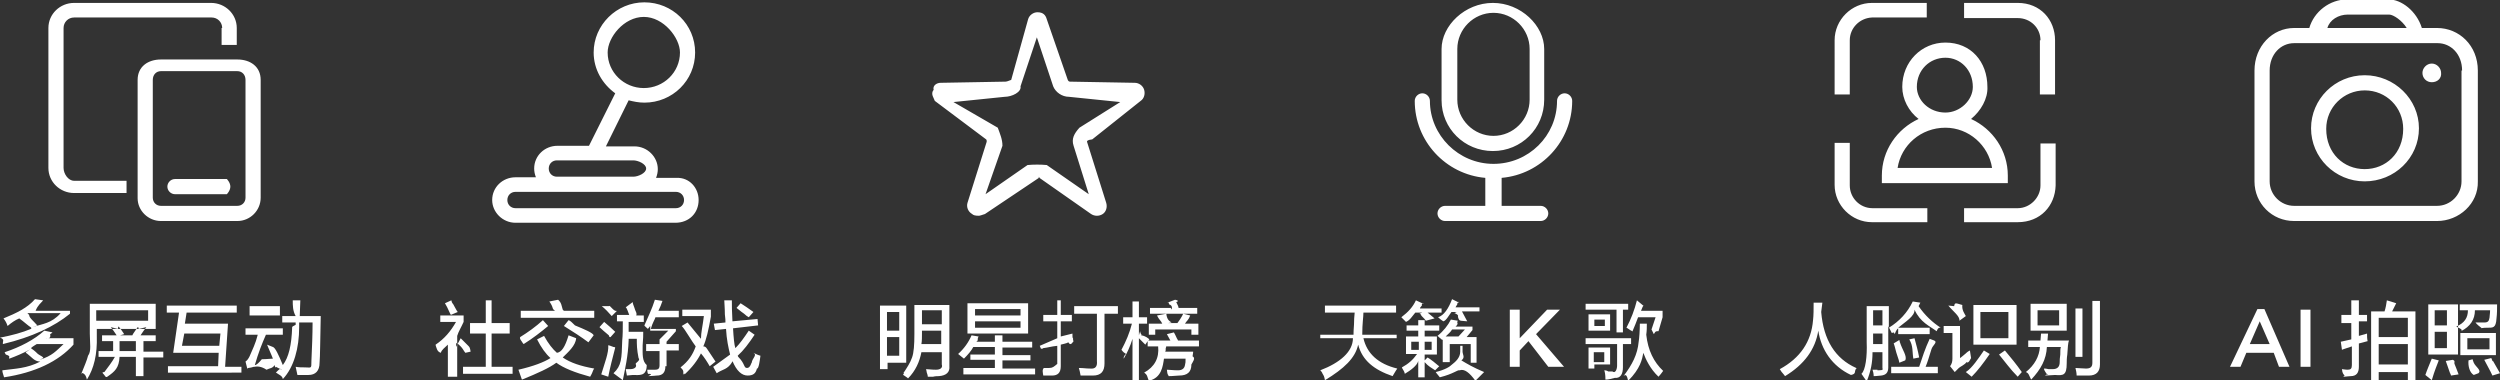
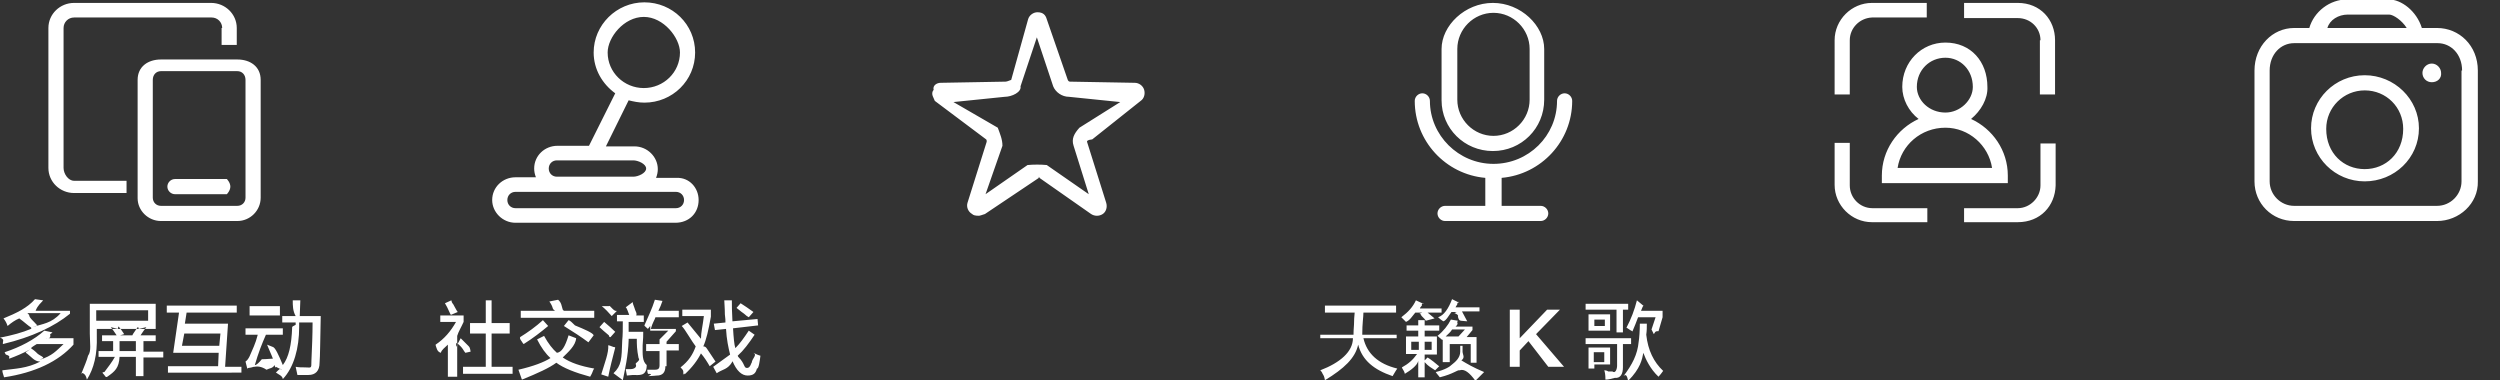
<svg xmlns="http://www.w3.org/2000/svg" version="1.1" id="图层_1" x="0px" y="0px" width="428.7px" height="65.2px" viewBox="0 0 428.7 65.2" style="enable-background:new 0 0 428.7 65.2;" xml:space="preserve">
  <rect x="0" y="0" width="428.7" height="65.2" fill="#333333" stroke="none" />
  <style type="text/css">
	.st0{fill-rule:evenodd;clip-rule:evenodd;fill:#FFFFFF;}
</style>
  <path class="st0" d="M417.9,37.9h-24.5c-3.8,0-6.8-3-6.8-6.8v-19c0-4.2,3.1-7.3,6.8-7.3h2.6c0.8-2.8,3.5-4.9,6.5-4.9h7.1  c2.2,0,4.8,2,5.7,4.9h2.6c3.8,0,7,3,7,7.3v19C425,34.9,421.7,37.9,417.9,37.9z M409.7,2.5h-7.1c-1.6,0-3.1,0.9-3.5,2.3h13.6  C411.9,3.5,410.4,2.5,409.7,2.5z M422.2,12.1c0-2.8-1.9-4.7-4.2-4.7h-3.6h-1.1h-15H397h-3.6c-2.3,0-4.2,1.9-4.2,4.7v19  c0,2.3,1.9,4.2,4.2,4.2h24.5c2.3,0,4.2-1.9,4.2-4.2V12.1z M417,14.1c-0.9,0-1.6-0.7-1.6-1.6c0-0.8,0.7-1.6,1.6-1.6s1.6,0.8,1.6,1.6  C418.7,13.4,418,14.1,417,14.1z M405.5,31.1c-5.1,0-9.2-4.1-9.2-9.1c0-5,4.1-9.1,9.2-9.1s9.3,4.1,9.3,9.1  C414.8,27.1,410.6,31.1,405.5,31.1z M405.5,15.5c-3.6,0-6.6,2.9-6.6,6.6c0,4.2,3,6.9,6.6,6.9s6.6-2.7,6.6-6.9  C412.1,18.4,409.2,15.5,405.5,15.5z M346,38.1h-9.2v-2.4h9.2c2.1,0,3.9-1.8,3.9-3.9v-7.2h2.6v7.2C352.4,35.3,349.9,38.1,346,38.1z   M349.9,6.9c0-2.1-1.7-3.8-3.9-3.8h-9.2V0.5h9.2c3.9,0,6.4,2.9,6.4,6.4v9.3h-2.6V6.9z M338,20.4c3.7,1.7,6.3,5.4,6.3,9.7v1.3h-21.6  v-1.3c0-4.3,2.6-8,6.3-9.7c-1.7-1.3-2.8-3.4-2.8-5.5c0-4.3,3.3-7.6,7.4-7.6c4.4,0,7.2,3.3,7.2,7.6C340.9,16.9,339.7,19,338,20.4z   M325.4,28.8h16.2c-0.6-3.9-4-6.9-8-6.9C329.4,21.9,326,24.9,325.4,28.8z M333.6,9.9c-2.7,0-4.9,2.1-4.9,5c0,2.3,2.1,4.4,4.9,4.4  c2.5,0,4.7-2.1,4.7-4.4C338.3,12,336.2,9.9,333.6,9.9z M317.2,6.9v9.3h-2.6V6.9c0-3.5,2.9-6.4,6.4-6.4h9.4v2.5H321  C318.9,3.1,317.2,4.8,317.2,6.9z M257.3,35.3h6.9c0.7,0,1.3,0.6,1.3,1.3c0,0.7-0.6,1.3-1.3,1.3h-16.4c-0.7,0-1.3-0.6-1.3-1.3  c0-0.7,0.6-1.3,1.3-1.3h6.9v-4.8c-6.8-0.6-12.1-6.3-12.1-13.2c0-0.7,0.6-1.3,1.3-1.3c0.7,0,1.3,0.6,1.3,1.3  c0,5.9,4.9,10.8,10.9,10.8s10.9-4.8,10.9-10.8c0-0.7,0.6-1.3,1.3-1.3c0.7,0,1.3,0.6,1.3,1.3c0,6.9-5.3,12.6-12.1,13.2V35.3z   M256,25.9c-4.9,0-8.8-3.9-8.8-8.7V8.4c0-4,4-7.9,8.8-7.9s8.8,3.9,8.8,7.9v8.7C264.8,22,260.9,25.9,256,25.9z M262.3,8.4  c0-3.4-2.8-6.2-6.2-6.2c-3.4,0-6.2,2.8-6.2,6.2v8.7c0,3.4,2.8,6.2,6.2,6.2c3.4,0,6.2-2.8,6.2-6.2V8.4z M187.3,23.9  c-0.9,0.1-0.9,0.3-0.9,0.4l3.3,10.5c0.2,0.7,0,1.5-0.6,1.9c-0.6,0.4-1.4,0.4-2,0l-9-6.3c-0.1-0.1-0.3-0.1,0.2,0l-9.4,6.3  c-0.6,0.2-0.9,0.3-1,0.3c-0.7,0-1-0.1-1.2-0.3c-0.7-0.4-1-1.2-0.8-1.9l3.3-10.5c0-0.2,0-0.3-0.1-0.4l-8.8-6.6  c-0.1-0.4-0.8-1.2-0.2-1.9c-0.2-0.7,0.5-1.2,1.2-1.2l11.1-0.2c0.2,0,0.5-0.1,1-0.3l2.9-10.4c0.2-0.7,0.9-1.2,1.6-1.2h0  c1,0,1.4,0.5,1.6,1.2l0,0l3.6,10.4c0.1,0.2,0.2,0.3,0.4,0.3l11.1,0.2c0.7,0,1.4,0.5,1.6,1.2c0.2,0.7,0,1.5-0.6,1.9L187.3,23.9z   M183.3,16.6c-1.2,0-2.3-0.8-2.7-1.8l-2.8-8.4l-2.8,8.4c0.2,1-1.5,1.8-2.7,1.8l-8.8,0.9l7.6,4.4c0.4,1.1,0.8,2,0.8,3.1l-2.9,8.3  l7.2-5c1-0.1,2.3-0.1,3.3,0l7.2,5l-2.6-8.3c-0.4-1.2,0.1-2.1,1-3.1l7-4.4L183.3,16.6z M119.8,34.3c0,2.2-1.6,3.9-4,3.9H88.4  c-2.2,0-4-1.8-4-3.9c0-2.2,1.8-3.9,4-3.9h3.5c-0.2-0.5-0.3-1-0.3-1.5c0-2.2,1.8-3.9,4-3.9h5.4l4.5-9c-2.2-1.6-3.7-4.1-3.7-7  c0-4.7,3.9-8.6,8.7-8.6c4.8,0,8.7,3.8,8.7,8.6s-3.9,8.6-8.7,8.6c-1,0-1.9-0.2-2.7-0.4l-3.9,7.9h4.9c2.2,0,4,1.8,4,3.9  c0,0.5-0.1,1-0.3,1.5h3.5C118.2,30.4,119.8,32.2,119.8,34.3z M110.4,15.1c3.4,0,6.2-2.7,6.2-6.1c0-2.5-2.8-6.1-6.2-6.1  c-3.4,0-6.2,3.5-6.2,6.1C104.2,12.4,107,15.1,110.4,15.1z M108.6,27.5H95.5c-0.8,0-1.4,0.6-1.4,1.4c0,0.8,0.6,1.4,1.4,1.4h13.1  c0.8,0,2.2-0.6,2.2-1.4C110.8,28.1,109.4,27.5,108.6,27.5z M88.4,32.9c-0.8,0-1.4,0.6-1.4,1.4c0,0.8,0.6,1.4,1.4,1.4h27.5  c0.8,0,1.4-0.6,1.4-1.4c0-0.8-0.6-1.4-1.4-1.4H88.4z M40.7,37.9H27.6c-2.2,0-4-1.8-4-3.9V13.7c0-2.3,1.8-3.5,4-3.5h13.1  c2.2,0,4,1.2,4,3.5v20.2C44.7,36.1,42.9,37.9,40.7,37.9z M42.1,13.7c0-0.9-0.6-1.5-1.4-1.5H27.6c-0.8,0-1.4,0.6-1.4,1.5v20.2  c0,0.8,0.6,1.4,1.4,1.4h13.1c0.8,0,1.4-0.6,1.4-1.4V13.7z M38.9,33.3H30c-0.7,0-1.3-0.6-1.3-1.3c0-0.7,0.6-1.3,1.3-1.3h8.9  c0,0,0.6,0.6,0.6,1.3C39.5,32.7,38.9,33.3,38.9,33.3z M38.1,4.8c0-1-0.8-1.8-1.8-1.8H12.7c-1,0-1.8,0.8-1.8,1.8v24  c0,1,0.8,2.2,1.8,2.2h9v2.1h-9c-2.4,0-4.4-1.9-4.4-4.3v-24c0-2.4,2-4.3,4.4-4.3h23.5c2.4,0,4.4,1.9,4.4,4.3v2.9h-2.6V4.8z   M317.2,31.8c0,2.1,1.7,3.9,3.9,3.9h9.4v2.4H321c-3.5,0-6.4-2.9-6.4-6.4v-7.2h2.6V31.8z" />
  <path class="st0" d="M55,54.2c-0.1,4.2-0.1,6.9-0.2,8c0,1.4-0.7,2.1-1.9,2.1c-0.5,0-1.2,0-1.9,0c-0.1-0.4-0.2-0.9-0.3-1.4  c0.5,0.1,1.1,0.1,1.6,0.1c1.1,0,1.1,0.3,1.1-1.1c0.1-2.2,0.2-4.5,0.2-6.6h-2.3c0,0.8,0,0.5,0,0.8c0,3.6-0.9,6.9-2.8,8.9  c-0.1-0.5-0.4-0.6-0.7-0.8c-0.2-0.1-0.4-0.3-0.5-0.3c0.4-0.4,0.8-0.9,1-0.5l-1-0.5c0-0.1-0.1,0.5-0.2-0.3c-0.4,0.6-0.8,0.5-1.4,0.8  c-0.9-0.6-1.6-0.6-2.1-0.5c-0.3,0-0.2,0.1-1,0.2c-0.1,0-0.1,0.1-0.2,0.1L42.1,62c0.3-0.2,0.5-0.5,0.7-0.9c0.5-1.2,1-2.1,1.4-3.7  h-2.1v-1.1h6.4v1.1h-2.9c-0.7,1.6-1.3,3.1-1.9,5.2c0.3,0,0.7-0.4,1.2-1c0.8,0,1.5-0.1,1.9-0.1c-0.1-0.3-0.3-0.7-0.5-1.2  c-0.2-0.5-0.4-0.9-0.5-1.2l1,0.4c0.4,0.1,1,1.4,1.7,3.1c1-1.3,1.5-3.4,1.6-6.5c0-0.1,0.2-0.2,0.6-0.4c0-0.2,0-0.3,0-0.4h-2.3v-1.1  h2.3c-0.5-0.9-0.5-1.8-0.5-2.7h1.3c0,0.8-0.1,1.8-0.1,2.7H55z M42.8,52.5H48v1.6h-5.2V52.5z M28.8,62.8h8.6l0.1-2.3h-7.8l1-6.9h-2.1  v-1.2h12v1.2h-8.6l-0.3,1.9h7.4l-0.5,7.4h2.8v1H28.8V62.8z M37.8,57.2h-6.2l-0.4,2.1h6.4L37.8,57.2z M24.5,64.5h-1.2v-3.3h-2.8  c-0.1,1.9-0.8,2.5-2.1,3.4c-0.3,0.2-0.4-0.2-0.6-0.4c-0.2-0.2-0.4-0.4,0.1-0.4c0.6-0.8,1.3-1.7,1.8-2.6h-2.8v-1h2.5V60v-1.5h-1.9v-1  h2.5c-0.3-0.5-0.7-1-1-1.4l1.2,0.3c0.1-0.6,0.2-0.4,0.3-0.2c0.2,0.2,0.4,0.5,0.8,1.1l-0.7,0.2h2.1c0.1-0.3,0.4-0.6,0.7-1.1  c0.2-0.3,0.3-0.5,0.4,0l1.3-0.3c-0.3,0.4-0.7,0.9-1,1.4h2.6v1h-2.1v1.8h3.4v1h-3.4V64.5z M23.3,58.5h-2.8v1.6v0.1h2.8V58.5z   M16.6,56.4v1.2c0.1,3.2-0.5,5.6-1.7,7.5c-0.1-0.5-0.2-0.6-0.3-0.8c-0.3-0.3-0.5-0.5-0.7-0.1c0.6-1.5,1-2.4,1.2-3.2  c0.6-0.8,0.3-2.1,0.3-3.8v-5.1h11.3v4.3h-3H20H16.6z M25.4,55v-1.8h-8.9V55H25.4z M0.7,64.7c-0.1-0.4-0.3-0.8-0.3-1.2  c2.2-0.3,4.2-0.3,6.5-1.5c-1,0-1.5-0.8-2.3-1.4c0.1,0.2,0,0-0.2-0.2l0.8-0.5c-1.3,0.7-2.5,1.2-3.6,1.6C1.4,61.3,2,61.1,1,60.8  c-0.1-0.2-0.2-0.3-0.2-0.4c2.7-0.9,5-2.1,6.8-3.7L9,57c-0.1,0.1-0.2,0.2-0.4,0.3C8.8,58.3,8,57.9,7.8,58h4.8v1.1  C10,62,6,63.9,0.7,64.7z M6.8,61.7c2.2-0.7,2.8-1.5,4.1-2.7H6.3c-0.3,0.2-0.7,0.4-1,0.7c0.3,0.2,0.7,0.5,1.2,1  c0.4,0.3,1,0.5,0.9,0.7L6.8,61.7z M0.5,59c-0.1-0.4,0.4-0.8-0.5-1.1c2.1-0.4,3.9-0.9,5.3-1.5C5.6,56.2,5,56,4.7,55.7  c-0.6-0.5-1.1-0.9-1.4-1.1c-0.7,0.3-1.3,0.7-2,1.3c-0.2-0.6-0.4-0.9-0.7-1.3c2.2-0.9,4.1-1.8,5.4-3.3l1.4,0.2  C7,52,6.5,52.3,6.1,53.3H12v0.5C9.3,56,5.5,57.8,0.5,59z M10.4,53.7H4.7L5,54C5,54.5,5.7,55,6.4,55.8l-0.8,0.3  C7.3,55.5,8.8,55.5,10.4,53.7z" />
  <path class="st0" d="M126.1,59.7c0.8-0.8,1.5-1.8,2.3-3l1,0.7c-1,1.5-1.9,2.7-2.9,3.6l0.1,0.2c1.2,1.2,0.9,1.9,1.5,1.9  c0.3,0,0.5-0.2,0.7-0.7c0,0,0-0.1,0.1-0.2c0.1-0.8,1-1.3,0.3-1.7c0.4,0.2,0.8,0.4,1.2,0.5c-0.1,0.8-0.3,2.3-0.6,2.2  c-0.2,0.8-0.6,1.2-1.6,1.2c-1,0-1.9-0.8-2.6-2.5V62c-0.8,1.4-1.7,1.3-2.7,2l-0.6-1.1c1.1-0.8,2.1-1.5,2.9-2.1  c-0.3-1.2-0.6-2.6-0.7-4.4l-1.9,0.2l-0.2-1.1l2-0.2c0-0.3,0-0.7-0.1-1.4c0-1.1-0.1-2-0.1-2.4h1.3c0,0.8,0,2,0.1,3.6l4.3-0.4l0.1,1.1  l-4.3,0.5C125.8,57.9,125.9,59.1,126.1,59.7z M127.6,53.8c-0.6-0.4-1-0.8-1.3-1L127,52c0.6,0.4,1.4,0.9,2.2,1.5l-0.8,0.9  C128.2,54.3,127.9,54.1,127.6,53.8z M121.5,60.2c0.2,0.3,0.6,0.9,1.2,1.8l-1,0.8c-0.4-0.7-0.9-1.5-1.5-2.2c-0.6,1.2-1.5,2.4-2.8,3.6  c0-0.1-0.1-0.3-0.3,0.1c0.3-0.9-0.3-1.1-0.4-1.3c1.4-1.1,2.1-2.2,2.6-3.6c-0.3-0.4-0.7-1-1.2-1.8c-0.5-0.8-0.9-1.4-1.2-1.7l1-0.6  l2.3,2.8c0-1.1,0.3-2.2,0.5-3.9h-3.7v-1.1h4.9v1.2c-0.4,2.3-0.8,4-1.3,5.1C121.1,59.4,121.2,59.8,121.5,60.2z M114.1,62.8  c0,1.1-0.5,1.6-1.5,1.6c0,0-1,0.1-1.4,0.1c0-0.1,0.9-0.3,0.1-0.4c-0.3,0.2-0.3-0.6-0.3-0.7c0.4,0,0.9,0,1.3,0c0.6,0,0.8-0.2,0.8-0.8  v-2.4h-2.3V59h2.3v-0.8l1.5-1.5h-3.1v-0.8l-0.4,0.5c-0.3-0.3-0.6-0.5-0.6-0.6c0.6-1.4,1.3-2.8,1.8-4.4l1.3,0.2  c-0.2,0.6-0.4,1.1-0.7,1.7h3.5v1.1h-4c-0.1,0.4-0.5,0.9-0.8,2h4.3v0.4l-1.6,1.8V59h2.1v1.1h-2.1V62.8z M107.8,56.9h2.5  c0,0.5,0,1.3-0.1,2.3c0,1.6-0.1,2.7,0.7,3.4c0,2-1.3,1.7-2.4,1.7c-0.3,0-0.7,0.1-1,0.1l-0.2-1.1c0.4,0,0.6,0,0.8,0  c0.6,0,1.2-0.3,0.9-0.9c0-0.2,0.9-0.6,0.5-1c-0.3-1.5-0.3-2.3-0.3-3.3h-1.4c0,0.1,0,0.2,0,0.3c-0.1,2.7-0.6,4.8-1,6.8l-1.6-1.2  c1.4-1.3,1.4-2.5,1.5-5.6c0.1-0.9,0.1-2,0.1-3.3h-1v-1.1h2.1c-0.2-0.5-0.4-1.2-0.6-1.3l1.2-0.9c0,0.2,0.1,0.5,0.3,1  c0.1,0.5,0.5,0.9,0.3,1.3h1.3v1.1h-2.6L107.8,56.9z M103.2,52.5l1.2,0c0.2-0.3,0.8,1,1.4,0.8l-0.9,0.9  C104.3,53.5,103.8,53,103.2,52.5z M105.5,56.9l-0.8,0.9c-0.1,0-0.2,0.1-0.3-0.3c-0.7-0.6-1.2-1-1.6-1.4l0.8-0.9  C104.3,55.8,104.9,56.3,105.5,56.9z M101.2,64.6c-2.6-0.7-4.6-1.5-5.8-2.4c-1.2,0.9-3.2,1.8-5.9,2.9l-0.6-1.7c2.6-0.6,4.4-1.3,5.5-2  c-0.8-0.7-1.6-1.8-2.3-3.2l1.2-0.6c0.7,1.3,1.5,2.3,2.2,2.9c0.8-0.1,1.4-1,2-3l1.3,0.5c-0.1,1.3-1.4,2.4-2.3,3.3  c1.3,0.9,3.1,1.5,5.4,1.9c-0.1,0.1-0.2,0.3-0.3,0.6C101.5,64.1,101.3,64.4,101.2,64.6z M101.8,57.5l-0.9,1.2  c-1.2-0.9-2.6-1.8-4.2-2.8l0.8-1c0.3,0.1,0.6,0.4,1.1,0.9C100.3,56.5,101.7,57.1,101.8,57.5z M89.8,59c-0.1-0.1-0.2-0.2-0.3-0.4  c-0.3-0.4-0.4-0.6-0.3-0.8c1.3-0.8,2.7-1.8,3.9-2.9l0.9,1C92.8,56.9,91.4,58,89.8,59z M89.3,53.3h5.9c-0.2-0.1-0.3-0.2-0.4-0.4  c-0.1-0.4-0.3-0.8-0.6-1.2l1.5-0.3c0.6,0.5,0.6,1.1,0.8,1.7l0.2,0.2h5.2v1.2H89.3V53.3z M79.4,62.9h3.9v-5.7h-2.7v-1.8h2.7v-3.9h1  v3.9h3.1v1.8h-3.1v5.7h3.6v1.2h-8.5V62.9z M78.3,64.6h-1.5v-5.5c-0.5,0.5-1.1,0.9-1.2,1.4c-0.4-0.1-0.6-0.4-0.7-0.7  c-0.1-0.3-0.2-0.5-0.2-0.7c1.5-1,2.6-2.3,3.5-3.9h-2.7v-1.1h4v1.1c-0.4,0.9-0.9,1.7-1.1,2.4V64.6z M77.2,53.8  c-0.4-0.9-0.7-1.5-0.9-1.8l1.1-0.5c0.1,0.6,0.3,0.5,0.5,1c0.3,0.5,0.4,0.8,0.6,1l-1.2,0.5C77.3,54,77.3,53.9,77.2,53.8z M80.3,59.3  c0.2,0.2,0.3,0.3,0.4,1l-0.9,0.2c-0.3-0.3-0.4-0.9-1.5-1.7c0,0-0.1-0.1-0.1,0.7L79,58C79.3,58.3,79.7,58.7,80.3,59.3z M105.2,59.5  c0.1,0,0.2,0,0.3,0.1c-0.5,1.9-0.9,3.5-1.2,5l-1.2-0.4c0.6-2,1.3-3.7,1.2-5C104.4,59.2,104.7,59.3,105.2,59.5z" />
-   <path class="st0" d="M200,59.2c0,0.1,0,0.3-0.1,0.5c0,0.3,0,0.5-0.1,0.6h4.8c0,0.1,0,0.2-0.1,0.8c0.6,0.3,0,1-0.2,1.4  c0,1.3-0.7,1.9-2.1,1.9c-0.4,0-1,0.1-1.8,0.1c-0.1-0.4-0.2,0-0.3-1.1c0.4,0,1.1,0.1,1.9,0.1c0.7,0,1.1-0.3,1.2-0.9  c0.1-0.4,0.1-0.5,0.1-1.1h-3.7c-0.2,1.3-0.4,3.3-2.6,3.8c-0.3-0.7-0.2-1-0.8-1.4c1.8-1,2.6-2.5,2.4-4.5h-1.8v-0.9l-0.4,0.6  c-0.4-0.4-0.7-0.7-1.1-1.1v7.3h-1.1v-7.2c-0.4,1.3-0.9,2.4-1.5,3.4c0-0.1-0.1-0.4,0.4-0.8c-0.7-0.4-0.7-0.7-0.8-0.7  c0.8-1.5,1.4-2.9,1.8-4.5h-1.5v-1.1h1.6v-2.7h1.1v2.7h1.4v1.1h-1.4v2l0.2-0.7c0.2,0.9,0.3,0.2,0.2,0.7c0.7,0.1,1.2,0.5,1.4,0.7  l-0.2,0.2h3.8l-0.6-1.1l1.2-0.3c0.1,0.2,0.3,0.5,0.5,1c0.1,0.2,0.2,0.3,0.2,0.4h3.6v1H200z M204.2,56.5h-6.1v0.9H197v-1.9h2.3  c-0.2-0.5-0.5-0.6-0.9-1.4l1.6-0.3c0.1,0.9,0.4,1.2,0.9,1.5l-0.6,0.1h1.6c0.3-0.4,0.6-0.8,1-1.6l1.2,0.3c-0.3,0.8-0.6,0.9-0.9,1.4  h2.3v1.9h-1.2V56.5z M197.2,52.8h3.6c-0.1,0.7,0.6-0.3-0.3-0.6c-0.1-0.3-0.2-0.5-0.3-0.3l1.3-0.5c0.6,0.1,0.6,0.3,0.2,0.4  c0.2,0.4,0.4,0.8,0.4,1h3.2v1h-8.1V52.8z M189.4,62.3c0,1.4-0.6,2.1-2,2.1c-0.6,0-1.3,0-2.1,0c-0.1-0.6-0.2-1-0.3-1.3  c0.8,0,1.2,0.1,1.9,0.1c0.9,0.1,1.3-0.3,1.2-1.3v-8.1h-3.9v-1.3h7.5v1.3h-2.3V62.3z M181.9,59.1v3.7c0,1.1-0.5,1.6-1.5,1.6  c-0.4,0-0.9,0-1.5,0c-0.1-0.6-0.2-1,0.1-1.3c0.1,0,0.5,0,0.9,0c0.6,0,0.8-0.2,1.4-0.7v-3.1c-1,0.1-1.6,0.3-2.4,0.4  c-0.2,0,0.2,0.1-0.4,0.1l-0.2-0.5l3-1.3v-2.9h-2.4v-1.1h2.4v-2.5h0.6v2.5h1.9v1.1h-1.9v2.6l2-0.5c0,0.1,0,1.1,0.1,0.7  c0,0.3,0,0.5,0.1,0.6c-0.2,0.2-0.5,0.9-0.9,0.2C182.9,58.9,182.2,59,181.9,59.1z M165.2,63.1h5.4v-1.4h-4.2v-0.9h4.2v-1.3h-3.7  c-0.3,0.6-0.9,1.3-1.6,2l-1-0.8c1-0.9,1.8-2,2.3-3.2l1.2,0.2c0,0,0,0.1-0.1,0.2c-0.1,0.3,0.1,0.5-0.3,0.7h3.2v-1.1h1.3v1.1h5.1v1  h-5.1v1.3h4.8v0.9h-4.8v1.4h5.6v1h-12.3V63.1z M165.9,52h10.4v5.2h-10.4V52z M167.2,56.2h7.8v-1.1h-7.8V56.2z M167.2,54.1h7.8V53  h-7.8V54.1z M161,64.5c-0.3,0-0.6,0-1,0.1c0.4,0-0.7,0-0.9,0c0-0.2-0.1-0.5-0.2-0.8c0-0.2-0.1-0.4-0.1-0.5c0.4,0,0.9,0.1,1.7,0.1  c0.7,0,1.2-0.3,1-0.9v-2.1H158c-0.3,1.6-1,3.2-2.3,4.5c0-0.1-0.4-0.3-0.8-0.6c-0.2-0.1,0.4-0.3,0-0.3c0.6-0.9,1.2-1.8,1.5-2.7  c0.3-0.8,0.4-2.2,0.4-4v-5h6v10.5C162.9,63.8,162.3,64.4,161,64.5z M161.5,53.2h-3.4v2.4h3.4V53.2z M161.5,56.7h-3.4v0.4  c0,0.7,0,1.4-0.1,1.9h3.4V56.7z M152.1,63.3h-1.2V52.4h4.5v9.8h-3.2V63.3z M154.2,53.5h-2.1v3.2h2.1V53.5z M154.2,61v-3.2h-2.1V61  H154.2z" />
  <path class="st0" d="M283.6,57.3c-0.2-0.4-0.3-0.6-0.4-0.8l0.7-2.1h-3c-0.3,0.8-0.6,1.6-1,2.5c0.2-0.1-0.3-0.2-0.5-0.4  c-0.2-0.1-0.4-0.3-0.5-0.3c0.8-1.5,1.4-3.1,1.8-4.7l1.2,1c-0.1-0.3-0.3,0.3-0.5,0.8h3.7v1.1l-0.7,2.4  C284.1,56.8,283.9,56.7,283.6,57.3z M278.3,57h-1.1v-3.9h-5.3v-1h7.3v1h-0.9V57z M276.1,53.9v2.8h-3.7v-2.8H276.1z M273.4,55.9h1.8  v-1.1h-1.8V55.9z M279.5,59h-1.2v4c0,1.1-0.4,1.9-1.4,1.8c-0.5,0.1-1,0.3-1.6,0.3c0-0.9-0.1-1.3-0.2-1.6c0.1,0,0.4,0,0.7,0.2  c0.3,0,0.5,0,0.7,0c0.5,0.4,0.8-0.4,0.8-1V59h-5.4v-1h7.8V59z M265.5,62.9l-3.4-4.4l-1.5,1.6v2.8h-1.7v-9.8h1.7V58l4.7-4.9h2.2  l-4.1,4.2l4.8,5.6H265.5z M250.3,63.5c-0.4-0.1-1,0.6-3.4,1.2c-0.3-0.4-0.6-0.7-0.7-0.9c1.6-0.4,2.4-0.9,2.8-1.3  c0.5-0.4,1.4-1.1,1.4-2.2v-1h0.4v1c0,0.5,0.5,1-0.2,1.5c1,0.6,2,1.2,3.9,2l-1.5,1.5C252,63.9,251.1,63.2,250.3,63.5z M251.6,55.1  l-1.1-0.1c-0.1-0.1-0.3,0.1-0.5-0.7c0.2-0.3-0.5-0.6-0.6-0.6l0.4-0.2h-0.9c-0.4,0.5-0.9,1.5-1.4,1.6c-0.3-0.2-0.6-0.4-0.9-0.7  c1-0.3,1.8-1.5,2.4-3.1l1.2,0.6c0-0.3-0.1-0.1-0.3,0.1c0.1,0.2-0.2,0.4-0.3,0.7h4.1v0.7h-3L251.6,55.1z M246,54.6l-1.5,0.4  c-0.1-0.2-0.4-0.5-0.8-0.9c0.1-0.1-0.2-0.3-0.3-0.3l0.5-0.2h-1.2c-0.6,0.7-0.9,1.3-1.6,1.6l-0.8-0.8c1.2-0.9,2-1.8,2.5-2.9l1.3,0.6  c-0.1-0.3-0.2-0.1-0.3,0.1c0.2,0.2-0.3,0.4-0.3,0.7h3.7v0.7h-2.4L246,54.6z M239.4,63.5c-0.2,0.3-0.4,0.7-0.6,1  c-3.2-1.1-5.2-2.7-5.9-5.4c-0.5,2.3-2.4,4.1-5.7,6.1c-0.1-0.6-0.2-0.8-0.4-1.1c-0.1-0.3-0.3-0.5-0.4-0.6c3.4-1.3,5.6-3.2,5.6-5.5  h-5.6v-0.6h5.7c0-1,0.1-1.5,0.1-2.3c0-0.7,0.1-1.2,0.1-1.5h-5.1v-1.2h12.2v1.2h-5.6c0,0.8-0.2,1.8-0.2,3.8h5.9v0.6h-5.7  c0.6,2.6,2.5,4.4,5.8,5.2C239.6,63.2,239.5,63.4,239.4,63.5z M247.4,62.1v-3.9l-0.1,0.1c-0.1-0.1-0.2-0.2-0.4-0.4  c0.6,0.7-0.3-0.3-0.4-0.3c1-0.8,1.8-1.8,2.3-2.8l1.2,0.2c0,0-0.1,0.1-0.1,0.2c-0.1,0.1,0.3,0.3-0.3,0.8h2.9v0.6l-1,1.2h1.7v4.4h-1  V59h-3.6v3.1H247.4z M250.1,57.7l1.1-1.2H249c-0.2,0.4-0.7,0.8-1.1,1.2H250.1z M241.1,60.8v-3.1h2.1v-1h-2v-0.9h2v-0.9h1.1v0.9h2.5  v0.9h-2.5v1h2.1v3.1h-2.1v1l0.5-0.5c0.2,0.1,0.6,0.4,1,0.7c0.4,0.3,0.8,0.7,1,0.8l-0.7,0.7c-0.6-0.4-1.2-0.7-1.8-1.4v2.6h-1.1v-2.8  c-0.2,0.8-1.3,1.6-2.3,2.2c0-0.1-0.1-0.4-0.3-0.7c-0.1-0.2-0.2-0.3-0.2-0.4c1.1-0.6,1.9-1.3,2.6-2.3H241.1z M244.3,60h1.2v-1.4h-1.2  V60z M243.3,60v-1.4h-1.3V60H243.3z M276.1,62.5h-2.7v0.7h-1v-3.6h3.7V62.5z M275.1,60.4h-1.8v1.7h1.8V60.4z M281.2,55.5h1.2  c0,0.6,0,1.2-0.1,1.9c0.3,2.7,1.3,4.7,2.9,6.2c-0.3,0.4-0.5,0.7-0.8,1c-1.4-1.3-2.2-3-2.6-4.1c-0.2,1.1-0.5,2.7-2.6,4.8  c-0.2-0.9-0.4-1.2-0.8-0.8c1.5-2,2.4-3.7,2.6-5.9C281.1,58,281.2,56.7,281.2,55.5z" />
-   <path class="st0" d="M358.2,64.4c-0.7,0-1.4,0-2.1,0c0-0.4-0.1-0.9-0.2-1.3c0.5,0,1.2,0.1,1.8,0.1c0.8,0,1.1-0.3,1.1-1V51.6h1.3  v10.9C360.1,63.7,359.5,64.4,358.2,64.4z M355.9,52.9h1.2v8.3h-1.2V52.9z M354.4,62.3c0,2.1-0.6,2.1-2,2l-1.7,0.1  c0-0.1,0.8-0.4,0.4-0.1c-0.6-0.8-0.6-1-0.6-1.1c0.2,0,0.4,0,0.8,0.1c0.8,0,0.6,0,0.7,0c0.8,0,1.2-0.4,1.2-1.2c0-0.3,0-0.7,0.1-1.3  c0-0.6,0-1,0.1-1.3H351c-0.1,2.1-1,3.8-2.7,5.6c-0.4-0.8-0.4-1.1-0.9-1.3c1.5-1.2,2.3-2.7,2.4-4.3h-2v-1.1h2.1l0.1-1.2h1.2l-0.1,1.2  h3.7c-0.2,0.4-0.2,1.2-0.3,2.4C354.4,61.4,354.4,62,354.4,62.3z M348.2,52.1h6.2v4.6h-6.2V52.1z M349.4,55.8h3.7v-2.6h-3.7V55.8z   M342.8,60.8l1-0.7c1,1.2,2,2.4,2.9,3.7l-0.7,0.8C344.7,63.3,343.8,62,342.8,60.8z M338.4,52.3h7.4v6.8h-7.4V52.3z M339.6,58h4.8  v-4.5h-4.8V58z M335.9,63.1c-0.2,0.2-0.4,0.4-0.7,0.7l-0.8-1c0.3-0.4,0.4-0.8,0.4-1.3v-4.4h-1.5v-1.2h2.8v5.5c0.2-0.1,0.5-0.4,1-0.8  c0.3-0.3,0.5-0.4,0.7-0.5l0.2,1.3c-0.1,0.1-0.4,1-0.8,0.7C337,62.5,336.1,62.9,335.9,63.1z M334.1,52.4l1,0.1  c0.1-0.7,0.3-0.5,1.4-0.2c-0.1,0.9,0.4,1.5,0.6,1.9l-1.1,0.8C336.1,54.2,334.9,53.4,334.1,52.4z M332.1,56.8  c-1.2-0.9-2.8-1.5-3.8-3.7c0.1,1.1-1.6,2.1-2.8,3.1h5.4v1.1h-5.4v-1c-0.1,0.1-0.3,0.2-0.6,1c-0.2-0.4,0-0.3-0.5-0.2  c-0.1-0.2-0.2-0.4-0.4-0.8c-0.1-0.1-0.1-0.3-0.2-0.3v7c0,0.9-0.4,1.3-1.2,1.4c-0.3,0-0.7,0.1-1.3,0.1c0-0.4-0.1-0.8-0.2-1.1  c0.1,0,0.2,0,1.1,0c-0.5,0-0.3,0.1-0.1,0.1c1,0,0.7-0.2,0.7-0.4v-2.7h-1.7c0,1.8-0.3,3.3-1,5l-0.9-1.3c0.7-0.6,1-3,0.9-5.4v-6.2h3.8  v3.7c1.8-1.1,3.2-2.6,4.1-4.5l1.3,0.2c-0.1,0.2-0.2,0.4-0.3,0.6c1.1,1.6,2.4,2.8,3.8,3.7C332.4,56.1,332.2,56.5,332.1,56.8z   M322.8,53.2h-1.6v2.6h1.6V53.2z M322.8,57.2h-1.6v1.8h1.6V57.2z M318.3,63.2c-0.4,0.5,0.1,0.9-0.9,1.1c-3.2-1.5-5.1-4.3-5.6-7.6  c-0.5,3.2-2.4,5.8-5.7,7.8c-0.1-0.1-0.2-0.3-0.4-0.5c-0.3-0.3-0.4-0.6-0.5-0.7c3.5-1.9,5.4-4.7,5.7-8.4c0.1-0.8,0.1-1.9,0.1-3h1.5  l-0.2,1.6c0.4,4.8,2.4,8,6,9.6C318.4,63.1,318.4,63.2,318.3,63.2z M325.7,62.2c-0.1-0.7-0.4-1.1-0.8-2.8c-0.1-0.4-0.2-0.6-0.2-0.5  l1-0.6c0.1,0.4,0.1,0.5,0.1,0.4c0.4,1.3,1.3,2.4,0.9,3.1L325.7,62.2z M328.3,58c0.3,1.1,0.6,2.2,0.8,3.3l-1,0.2  c-0.2-1.1,0-2.2-0.7-3.3L328.3,58z M330.9,58.1l0.8,0.3c0.6,0.3-0.3,0.8-0.5,1.5c-0.4,1.3-0.7,2.3-1,3h2.1V64h-8v-1.1h4.8  C329.6,61.4,330.1,59.8,330.9,58.1z M341.2,60.7c-1.1,1.6-2.1,2.9-3.1,3.9l-1-0.8c1.1-0.7,2.2-2.4,3.1-3.7L341.2,60.7z" />
-   <path class="st0" d="M426.4,56.2c-0.6,0-1.1,0.1-0.8,0.1c-0.4-0.3-0.9-0.7-1.1-1c0.5,0,1,0,1.5,0c0.6,0,0.8-0.2,0.9-0.8  c0-0.3,0.1-0.7,0.1-1.3h-2.6c0,1.6-0.8,2.8-2.4,3.6c0.5-0.3-0.5-0.6-0.8-0.8c1.4-0.6,2-1.5,2-2.8h-1.4v-1h6.4c0,0.8,0,1.6-0.1,2.4  C428,56.3,427.5,56.2,426.4,56.2z M420.3,64.4c0-0.1-0.1-0.3-0.2-0.5c-0.3-0.8-0.5-1.5-0.7-2l1.2-0.2c0.5,0.2,0.2,0.4,0.3,0.7  c0.3,0.7,0.5,1.3,0.7,1.8L420.3,64.4z M416.4,52.2h5.1v8.6h-5.1V52.2z M417.5,59.7h2.1v-2.8h-2.1V59.7z M417.5,55.8h2.1v-2.6h-2.1  V55.8z M418.2,61.8c-0.3,0.8-0.7,1.7-1.2,3.4l-1.1-0.9c0.3-0.9,0.7-1.8,1.1-2.8L418.2,61.8z M412.9,63.8h-5v1.4h-1.3V53.4h2.3  c0.2-0.6,0.3-1.2,0.4-1.9l1.6,0.5l-0.7,1.4h4v11.8h-1.3V63.8z M412.9,54.5h-5v3.3h5V54.5z M412.9,59h-5v3.5h5V59z M404.5,62.9  c0,1-0.4,1.6-1.4,1.6c-0.4,0-0.8,0.1-1.3,0.1c0.6-0.4-0.1,0-0.2-1.3c0.2,0,0.5,0.1,1,0.1c0.5,0,0.7-0.2,0.7-0.8v-3.2  c-0.3,0.1-0.6,0.2-1.2,0.4c-0.2,0.1-0.4,0.1-0.5,0.2l-0.2-1.4c0.6-0.1,1.2-0.3,1.8-0.4v-2.8h-1.7V54h1.7v-2.5h1.3V54h1.4v1.1h-1.4  v2.5l1.4-0.4c0,0.4,0,0.9,0.1,1.3l-1.5,0.4V62.9z M394.5,53.1h1.7v9.8h-1.7V53.1z M389.9,60.5h-4.7l-1,2.4h-1.8l4.7-9.9h1.2l4.3,9.9  h-1.8L389.9,60.5z M387.5,55.1l-1.7,3.9h3.4L387.5,55.1z M428,60.9h-6.1v-3.8h6.1V60.9z M426.9,58h-3.8v1.9h3.8V58z M424.2,62.2  c0.3,0.7,1.4,1.3,0.8,1.8l-0.8,0.3c-0.7-0.4-1-1.5-0.9-2.5l0.7-0.2C424,61.7,424.1,61.9,424.2,62.2z M427.5,61.9  c0.5,0.9,0.9,1.6,1.2,2.1l-1.3,0.4c-0.4-0.9-0.9-1.7-1.4-2.7l1.2-0.3C427.3,61.5,427.4,62.1,427.5,61.9z" />
</svg>